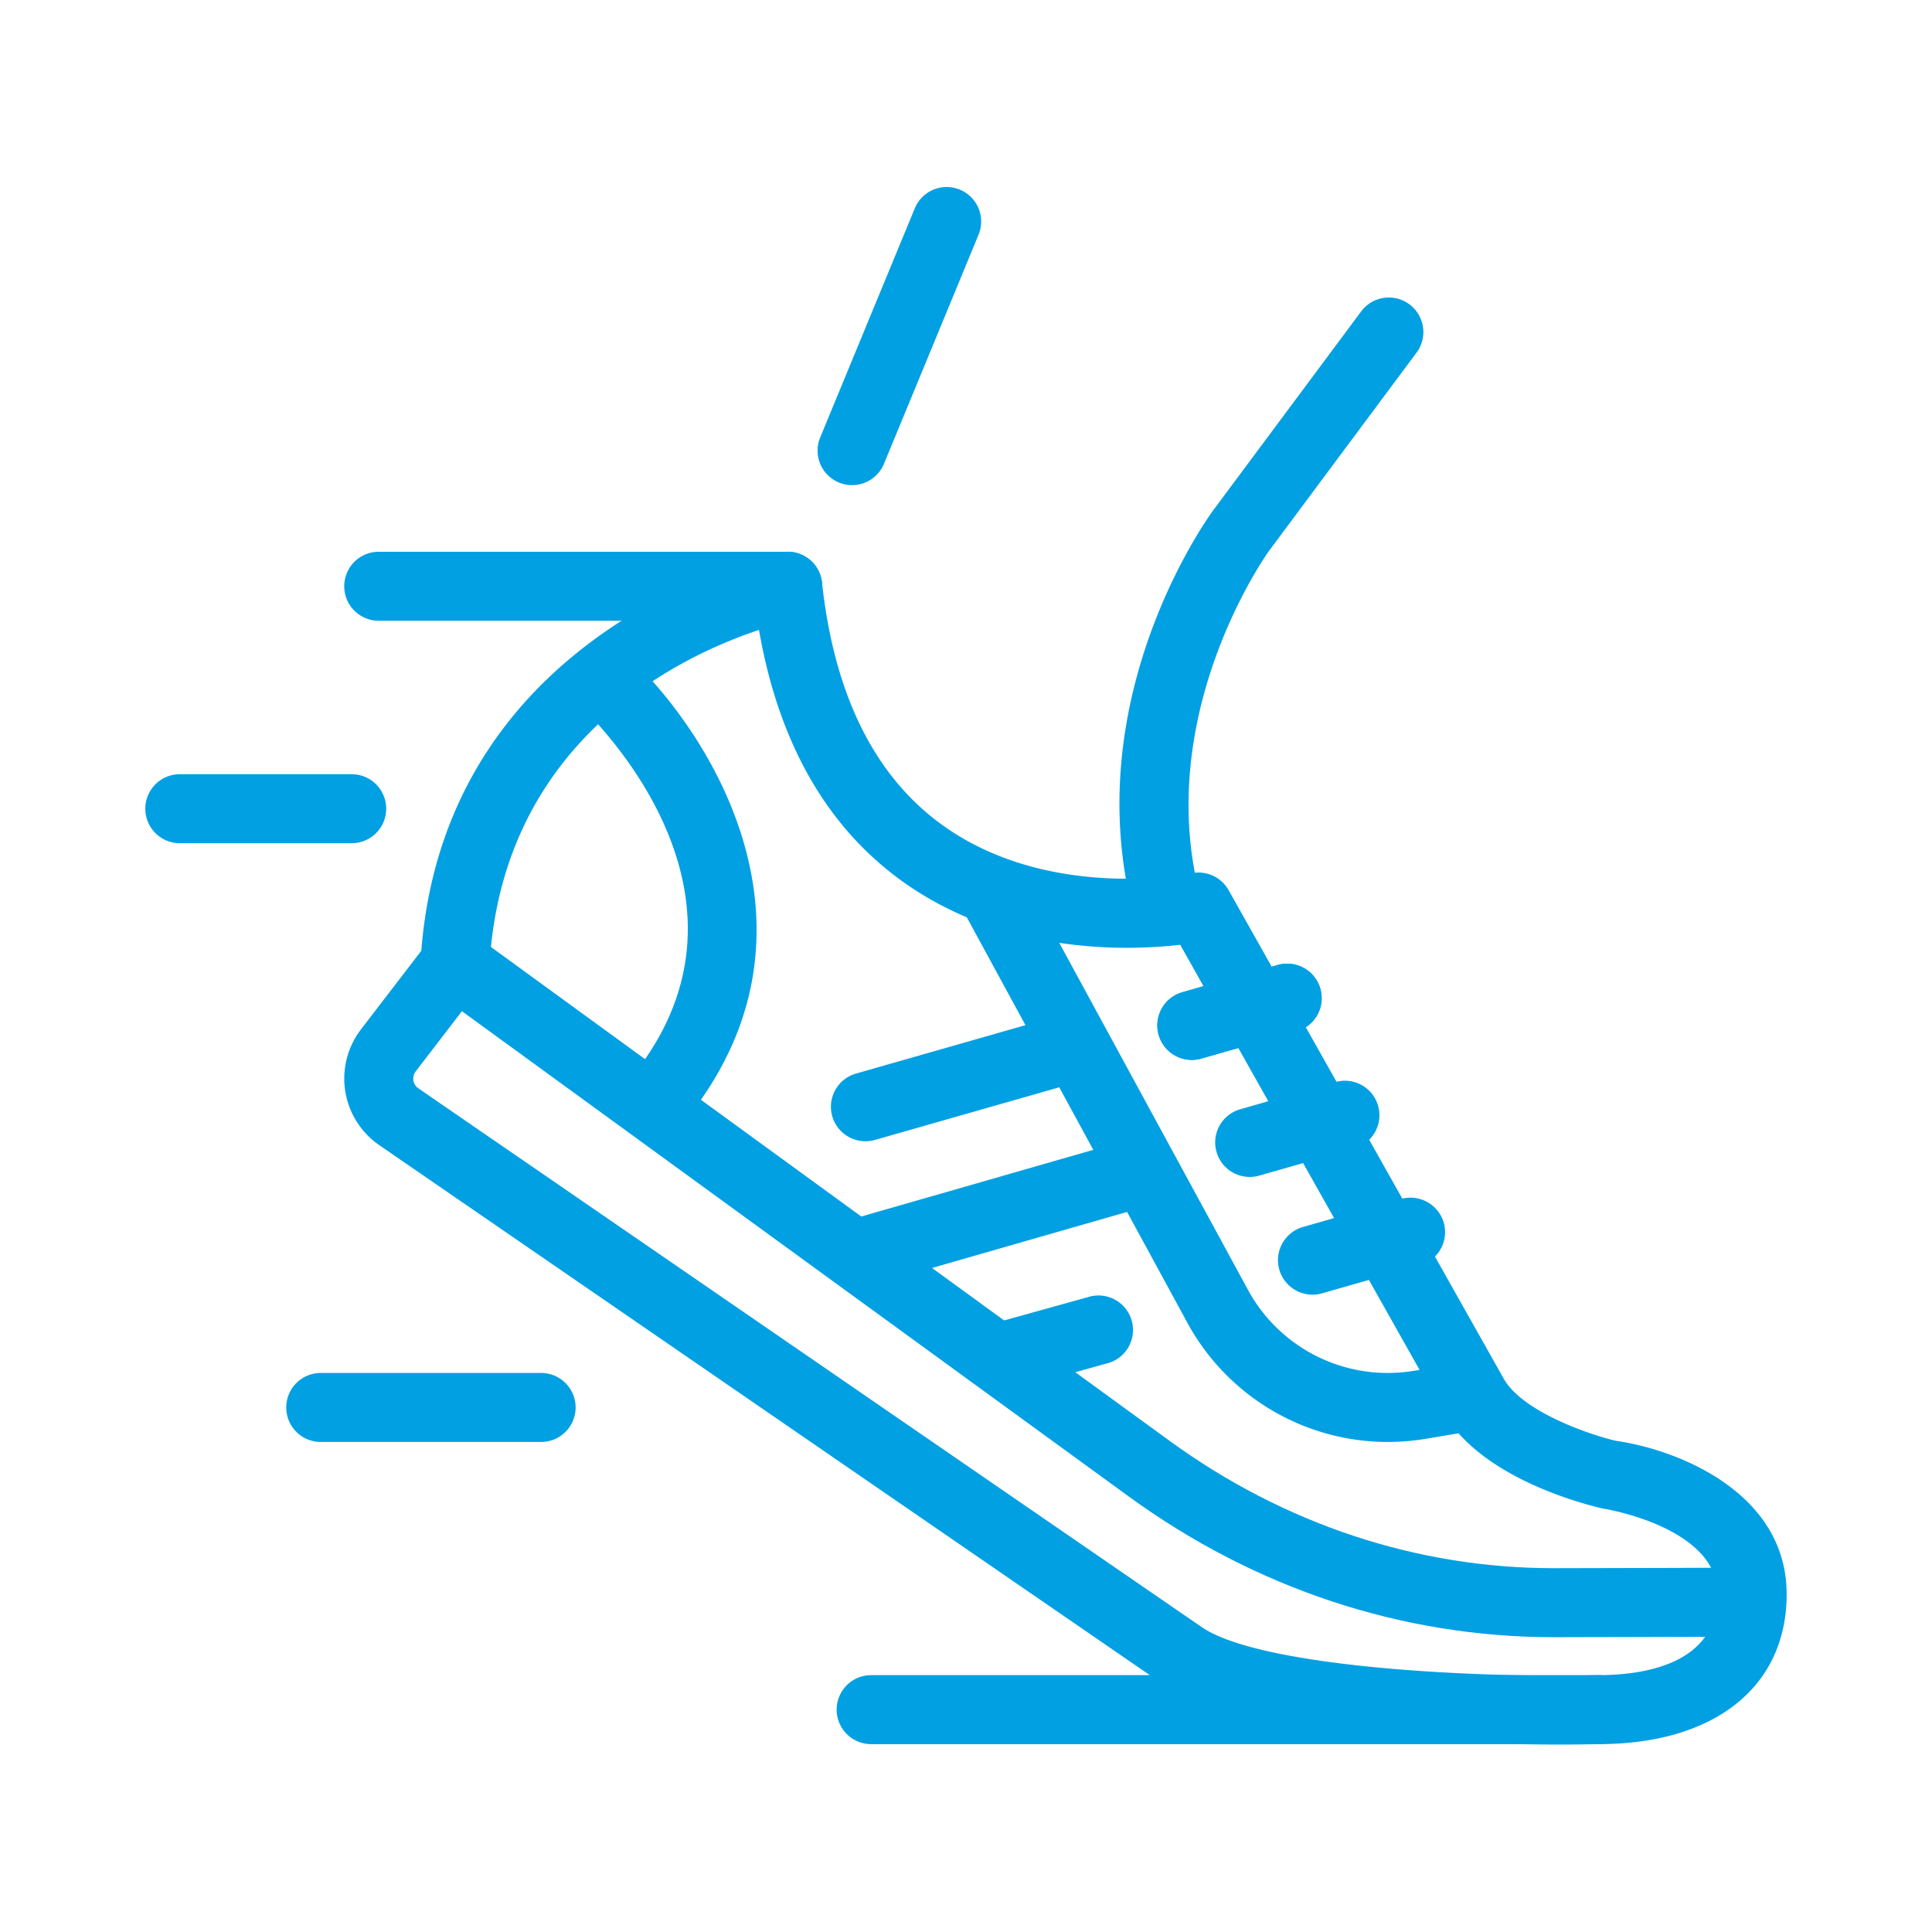
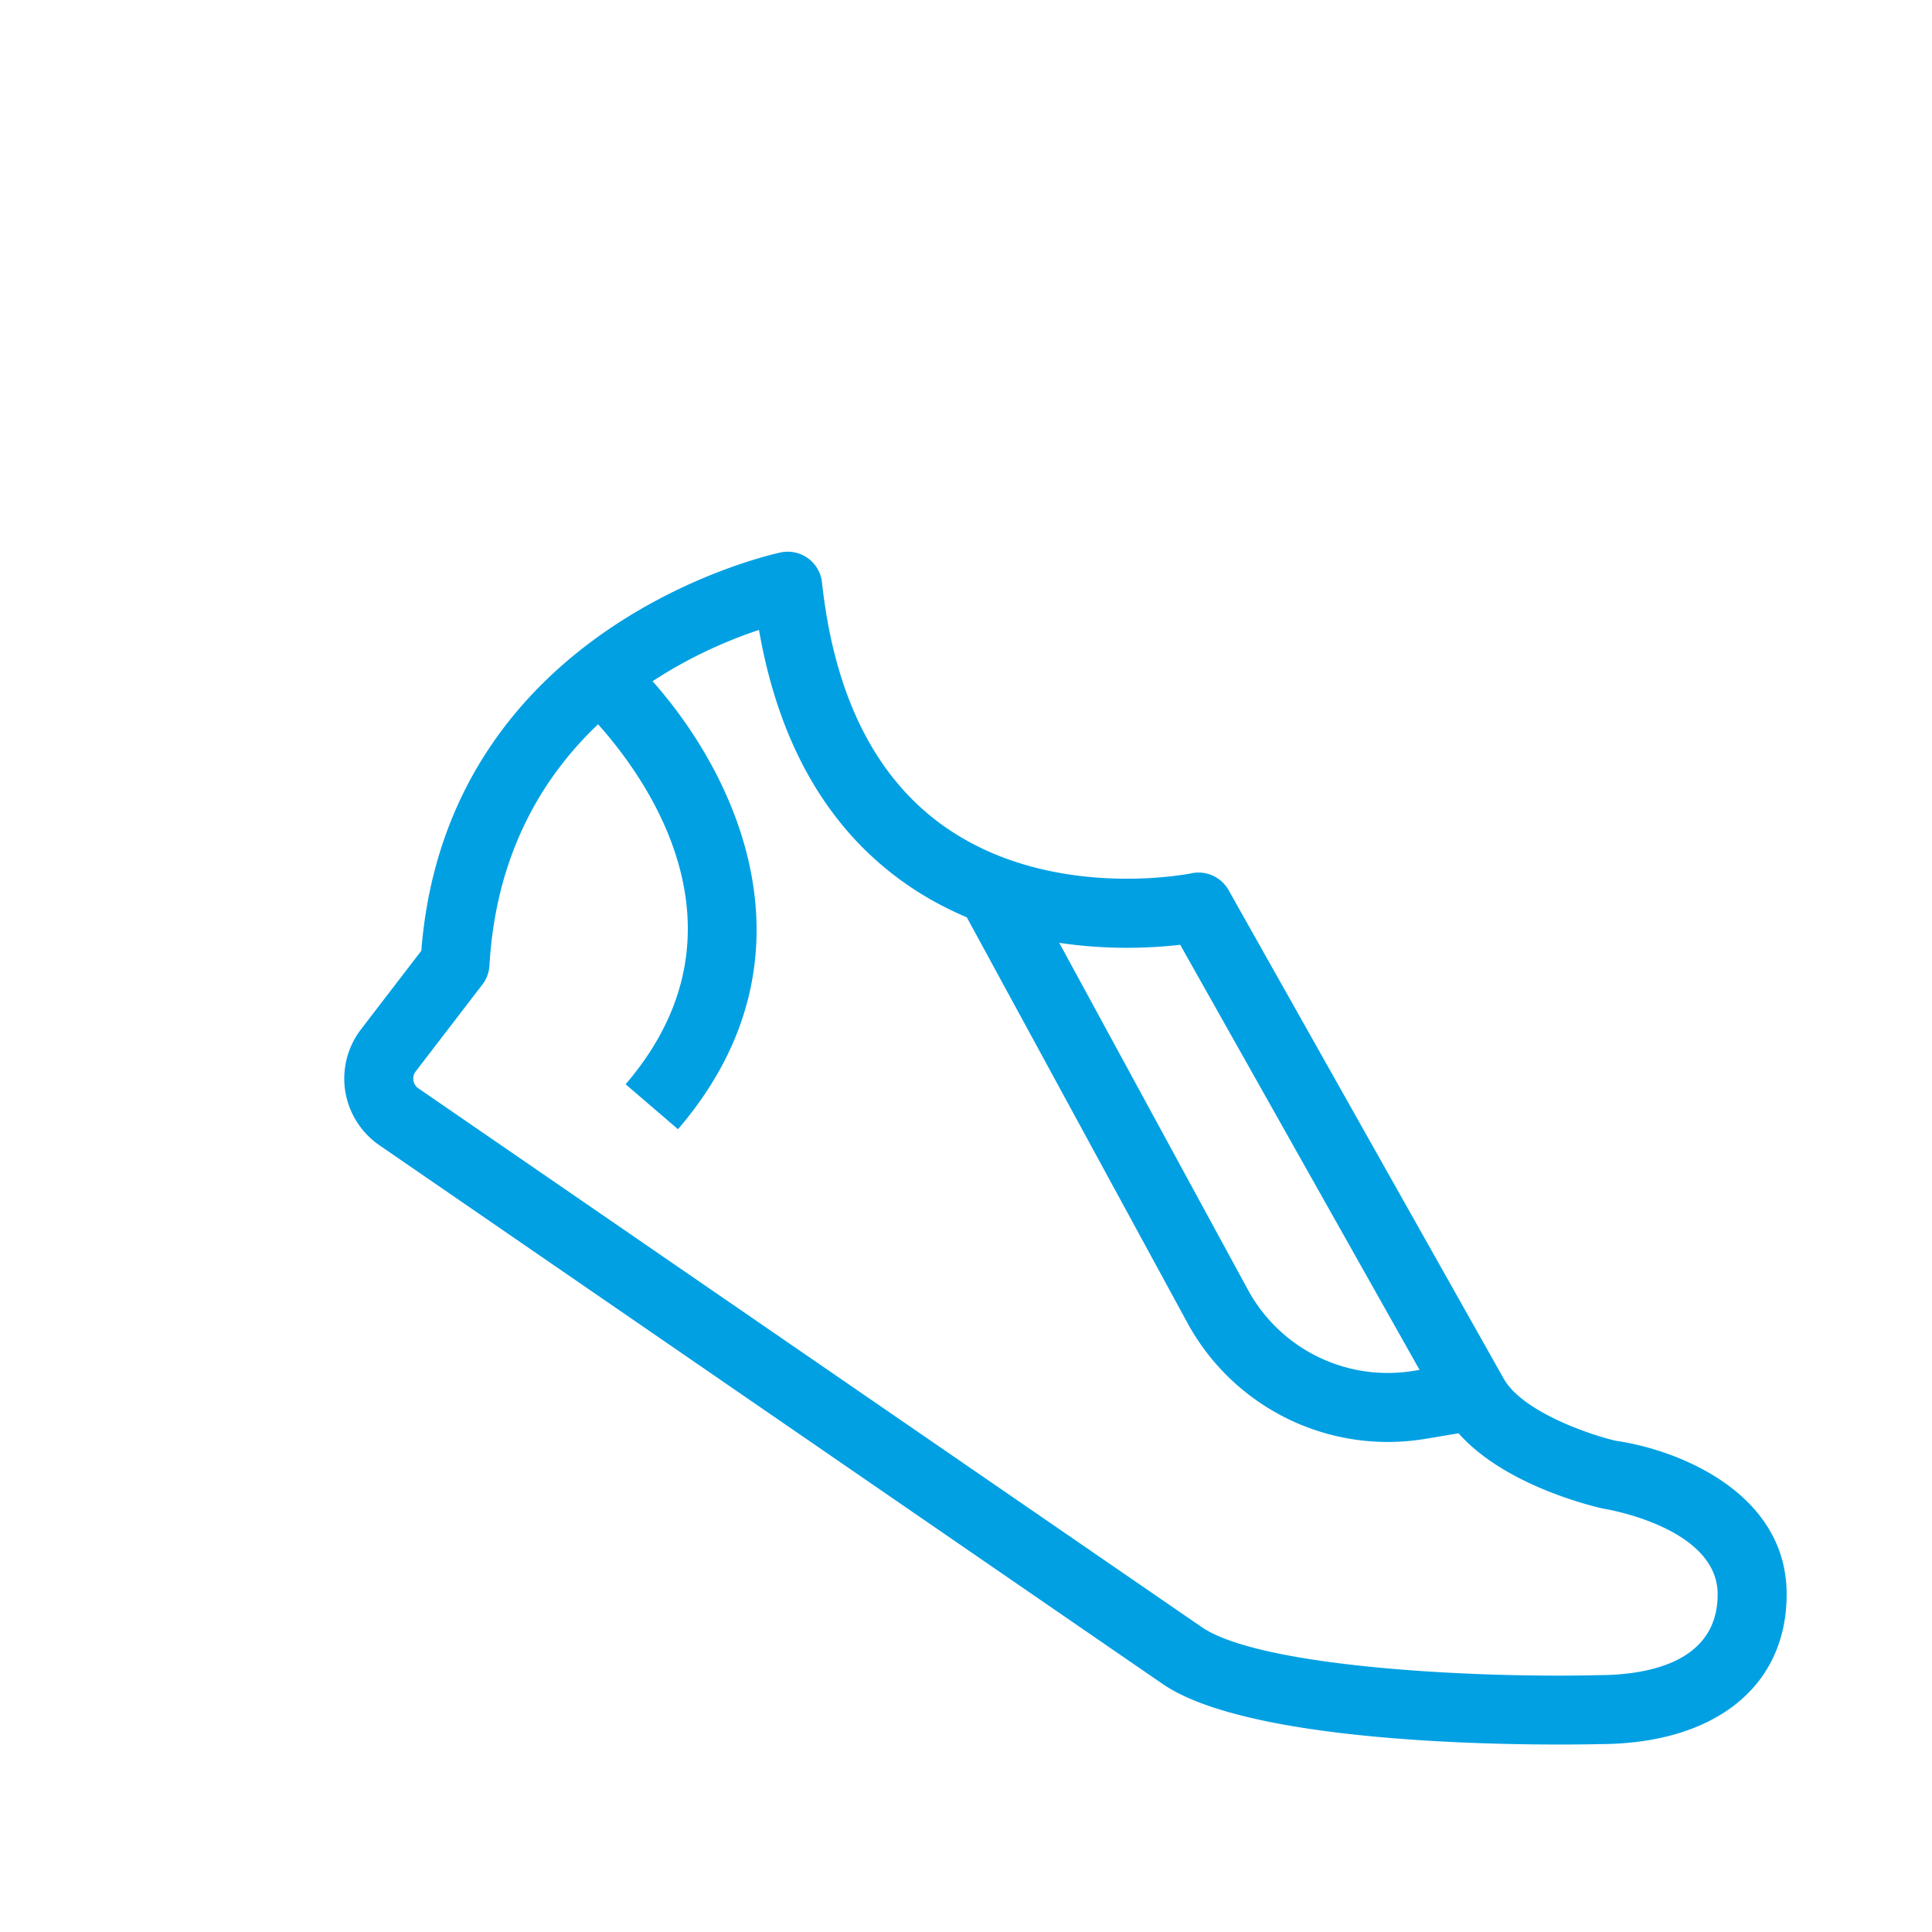
<svg xmlns="http://www.w3.org/2000/svg" width="512" height="512" x="0" y="0" viewBox="0 0 56 56" style="enable-background:new 0 0 512 512" xml:space="preserve" class="">
  <g>
    <path d="M45.191 50.566c-2.728 0-9.193-.175-11.495-1.758L10.992 33.192a2.353 2.353 0 0 1-.985-1.563 2.35 2.35 0 0 1 .455-1.791l1.75-2.28c.752-9.521 10.328-11.527 10.426-11.547a.998.998 0 0 1 1.188.873c.352 3.242 1.519 5.602 3.469 7.016 3.105 2.252 7.198 1.422 7.239 1.413a.999.999 0 0 1 1.076.486l7.979 14.168c.568.988 2.588 1.645 3.25 1.796 1.788.254 4.948 1.497 4.948 4.447 0 2.68-2.087 4.344-5.445 4.344-.17.005-.578.012-1.151.012zM22 18.259c-2.257.748-7.434 3.169-7.813 9.727-.012.2-.083.392-.205.551l-1.934 2.52a.342.342 0 0 0 .077.488L34.829 47.16c1.7 1.169 7.95 1.483 11.489 1.395 1.311 0 3.469-.305 3.469-2.344 0-1.95-3.28-2.479-3.313-2.482-.429-.095-3.517-.848-4.624-2.773l-7.641-13.571c-1.524.177-5.108.297-8.088-1.864-2.175-1.578-3.558-4.017-4.121-7.262z" fill="#00a0e3" opacity="1" data-original="#000000" class="" />
-     <path d="M45.035 47.455c-4.392 0-8.65-1.41-12.317-4.078l-20.117-14.64 1.177-1.617 20.118 14.64c3.321 2.418 7.174 3.695 11.14 3.695 1.617 0 5.377-.015 5.377-.015l.008 2c-.001 0-3.767.015-5.386.015z" fill="#00a0e3" opacity="1" data-original="#000000" class="" />
    <path d="m19.652 32.731-1.518-1.303c4.659-5.431-1.155-10.829-1.405-11.056l1.346-1.479c2.614 2.376 6.306 8.326 1.577 13.838zM40.226 41.796a6.616 6.616 0 0 1-5.808-3.452l-6.569-12.075 1.757-.956 6.568 12.076a4.613 4.613 0 0 0 4.812 2.344l1.565-.262.33 1.973-1.565.262c-.365.06-.729.09-1.09.09z" fill="#00a0e3" opacity="1" data-original="#000000" class="" />
-     <path d="M25.086 33.08a1 1 0 0 1-.274-1.962l5.696-1.627a1 1 0 0 1 .548 1.924l-5.696 1.627c-.09.025-.183.038-.274.038zM34.546 30.722a1 1 0 0 1-.273-1.962l2.742-.783a1 1 0 1 1 .548 1.923l-2.742.783a1.004 1.004 0 0 1-.275.039zM36.223 34.114a1 1 0 0 1-.273-1.962l2.759-.788a1 1 0 0 1 .548 1.924l-2.759.788a1.007 1.007 0 0 1-.275.038zM38.043 37.526a1 1 0 0 1-.273-1.962l2.842-.812a1.007 1.007 0 0 1 1.236.688 1 1 0 0 1-.688 1.236l-2.842.812a.997.997 0 0 1-.275.038zM32.895 32.983l.552 1.922-8.39 2.41-.552-1.922zM29.297 40.257a.999.999 0 0 1-.267-1.962l2.505-.697a1 1 0 1 1 .537 1.925l-2.505.697a1.01 1.01 0 0 1-.27.037zM24.697 14.062a1 1 0 0 1-.923-1.382l2.735-6.625a1 1 0 1 1 1.848.764l-2.735 6.625a1 1 0 0 1-.925.618zM33.714 26.791a1 1 0 0 1-.976-.787c-1.321-6.052 2.289-11.027 2.444-11.235l4.295-5.773a1.001 1.001 0 0 1 1.605 1.194l-4.294 5.771c-.029.04-3.221 4.47-2.098 9.617a.999.999 0 0 1-.976 1.213zM22.832 17.993H10.978a1 1 0 0 1 0-2h11.854a1 1 0 0 1 0 2zM10.194 24.441H5.212a1 1 0 0 1 0-2h4.982a1 1 0 0 1 0 2zM46.342 50.555H25.251a1 1 0 1 1 0-2h21.091a1 1 0 1 1 0 2zM15.685 41.796H9.297a1 1 0 1 1 0-2h6.387a1 1 0 0 1 .001 2z" fill="#00a0e3" opacity="1" data-original="#000000" class="" />
-     <path d="M34.546 30.722a1 1 0 0 1-.273-1.962l2.742-.783a1 1 0 1 1 .548 1.923l-2.742.783a1.004 1.004 0 0 1-.275.039z" fill="#00a0e3" opacity="1" data-original="#000000" class="" />
  </g>
</svg>